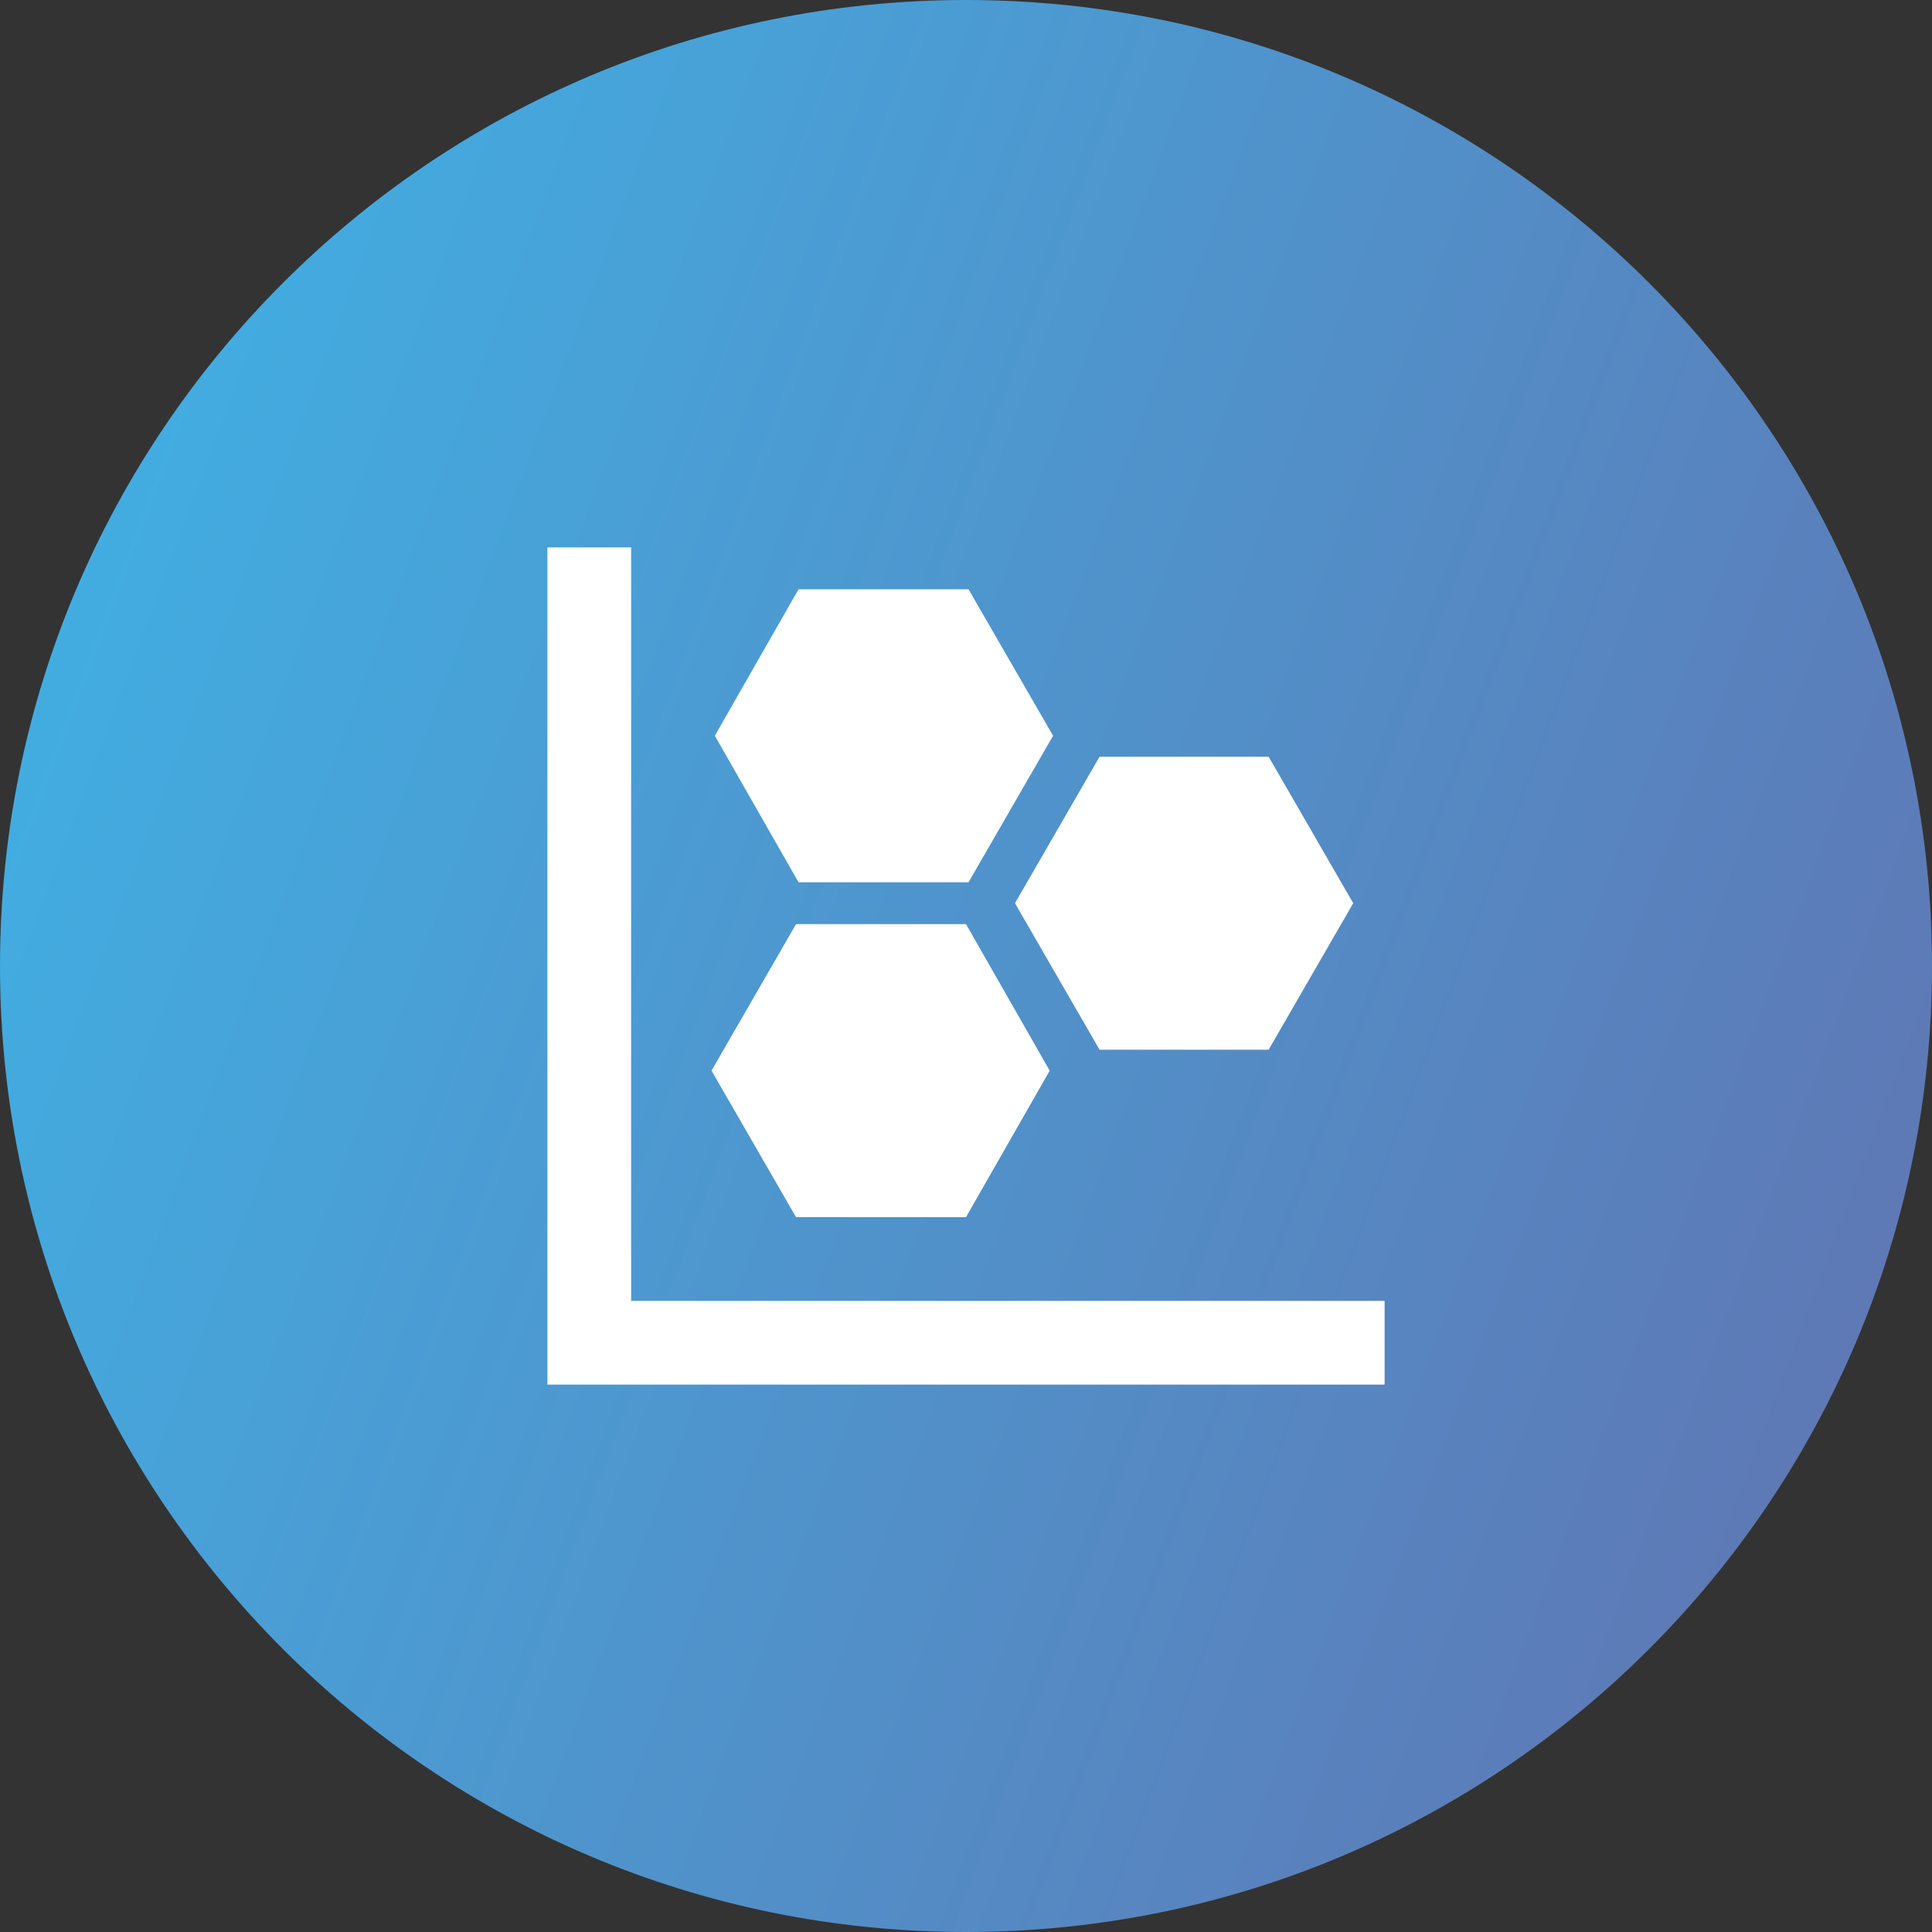
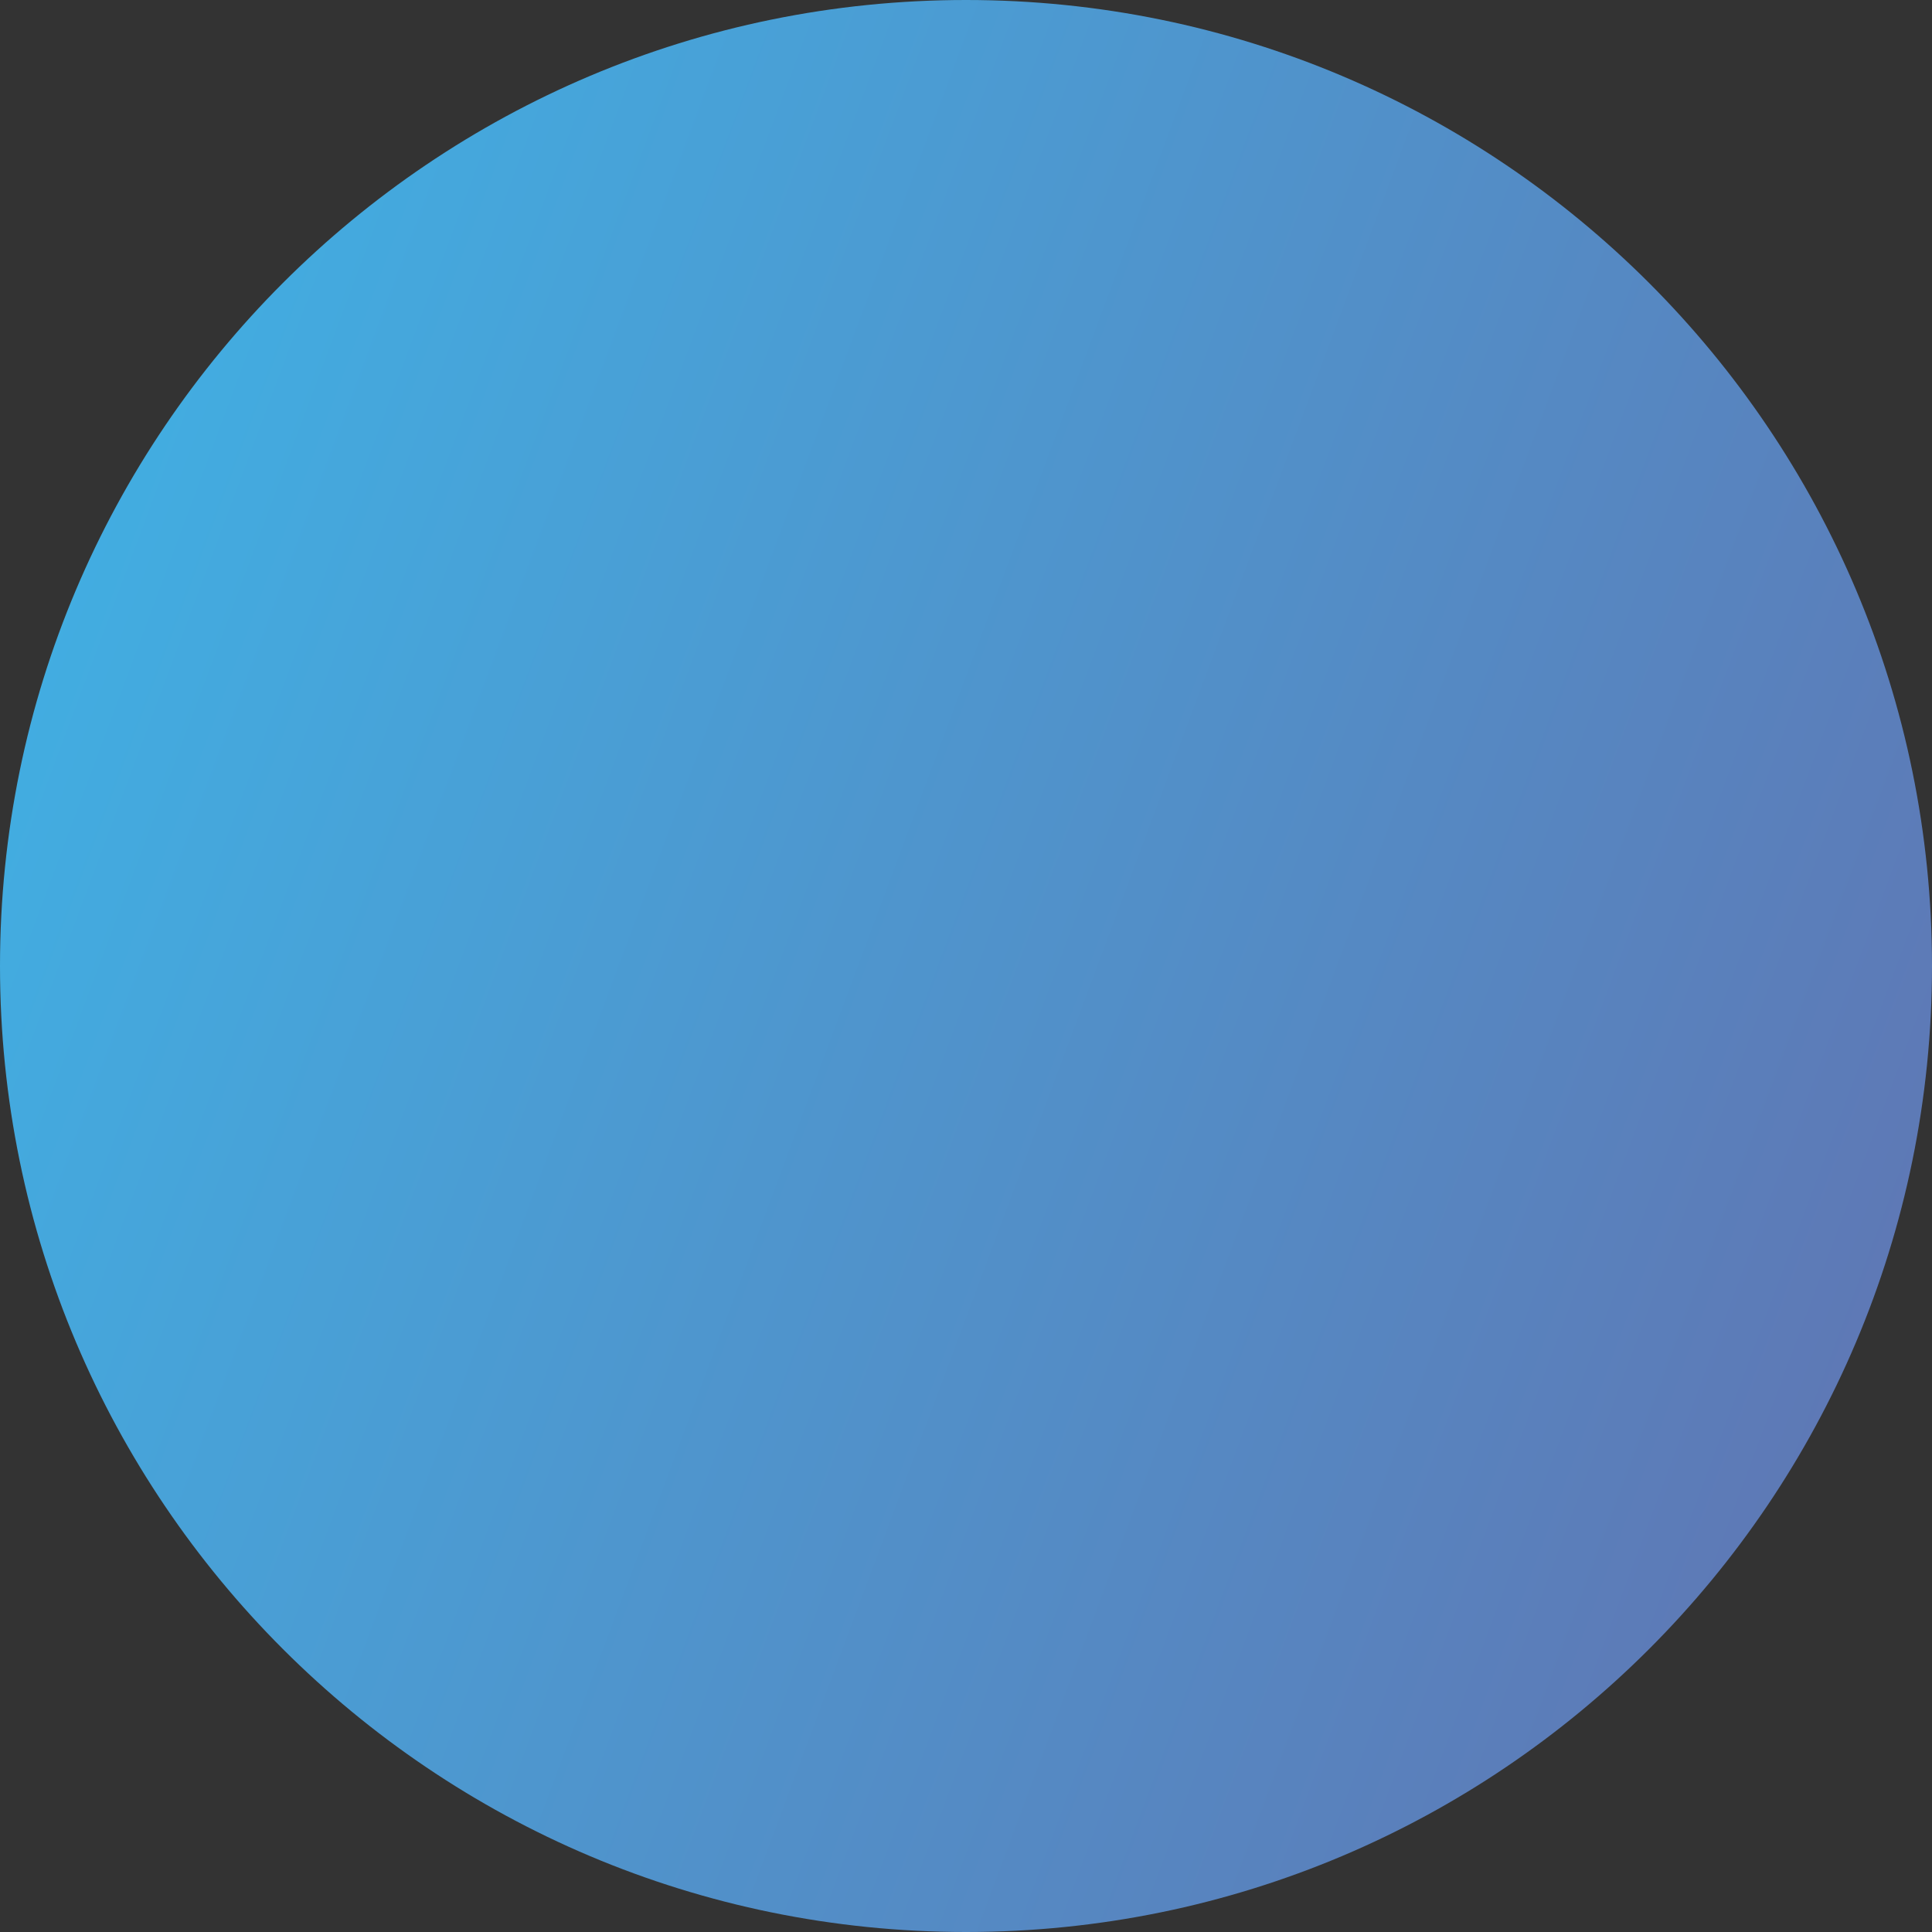
<svg xmlns="http://www.w3.org/2000/svg" width="40" height="40" viewBox="0 0 40 40" fill="none">
  <rect x="0" y="0" width="40" height="40" fill="#333333" stroke="none" />
  <path d="M40 20C40 31.046 31.046 40 20 40C8.954 40 0 31.046 0 20C0 8.954 8.954 0 20 0C31.046 0 40 8.954 40 20Z" fill="url(#paint0_linear_15529_42673)" />
-   <path d="M11.333 11.333H13.067V26.933H28.667V28.667H11.333V11.333ZM21.733 22.167L20 25.2H16.481L14.731 22.167L16.481 19.133H20L21.733 22.167ZM21.803 15.233L20.052 18.267H16.533L14.8 15.233L16.533 12.2H20.052L21.803 15.233ZM28.017 18.7L26.266 21.733H22.765L21.014 18.7L22.765 15.667H26.266L28.017 18.7Z" fill="white" />
  <defs>
    <linearGradient id="paint0_linear_15529_42673" x1="-0.015" y1="2.06941e-08" x2="48.646" y2="18.157" gradientUnits="userSpaceOnUse">
      <stop stop-color="#3EB4E7" />
      <stop offset="1" stop-color="#6271AF" />
    </linearGradient>
  </defs>
</svg>